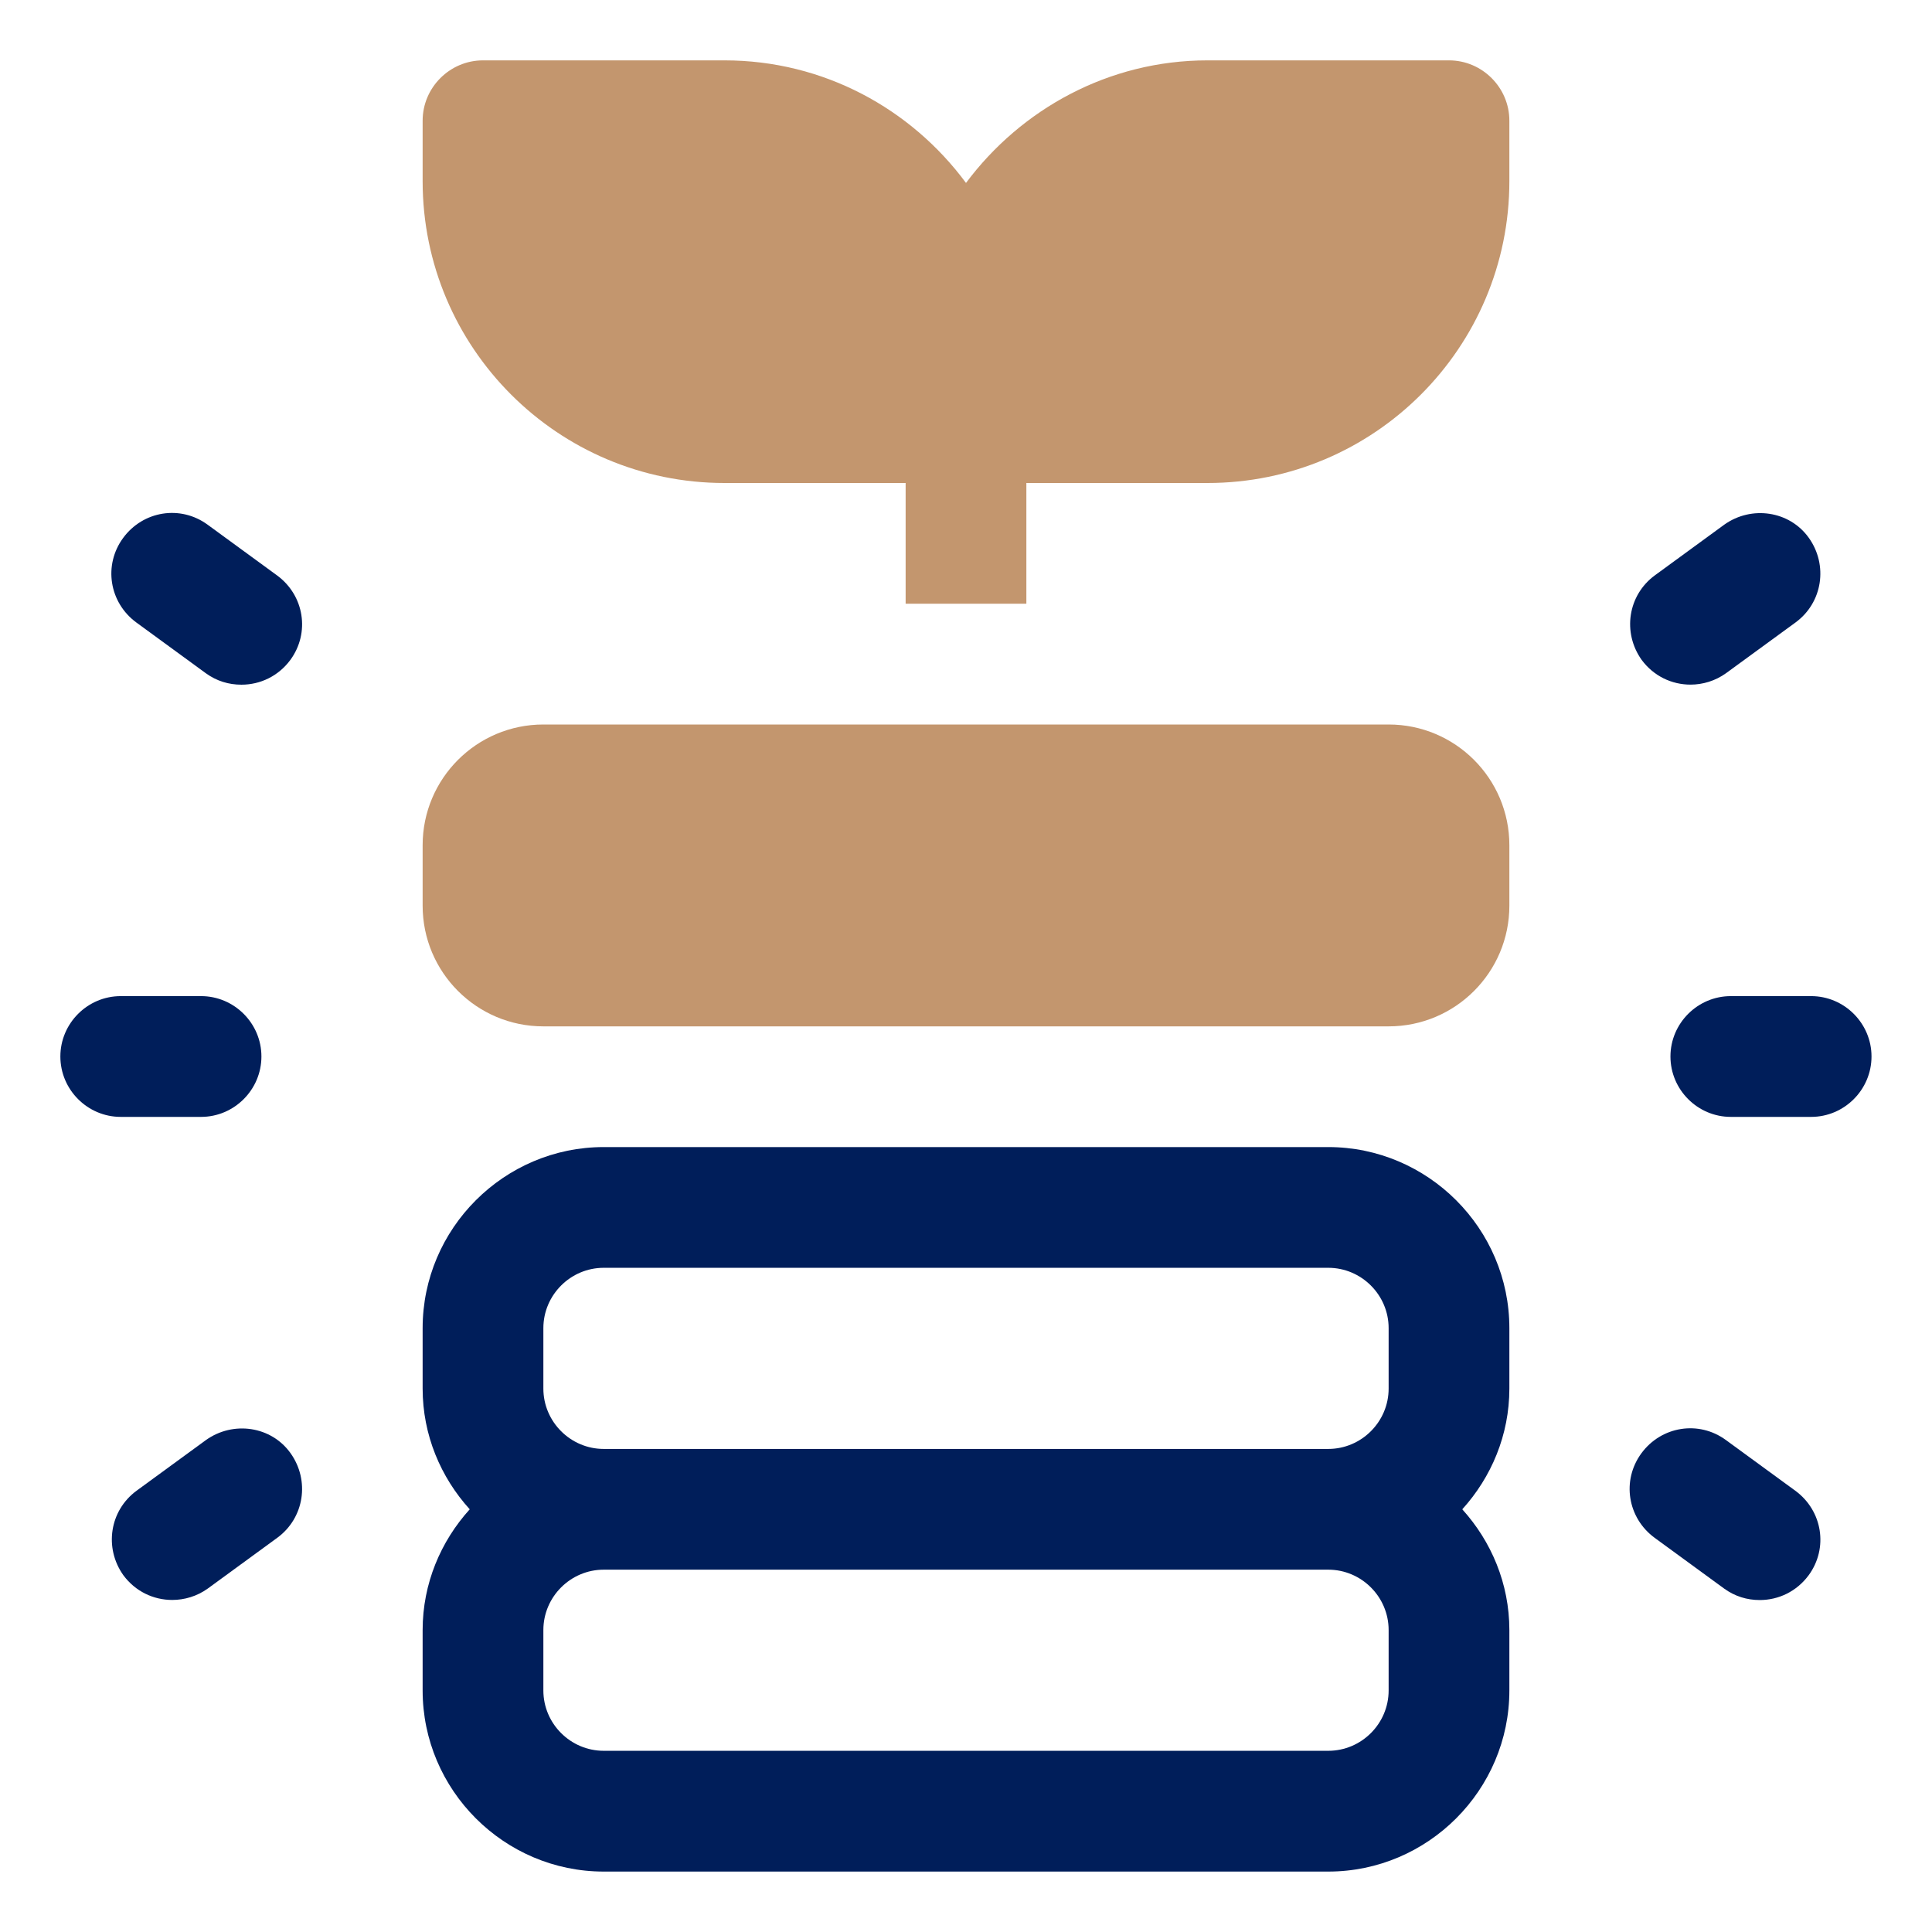
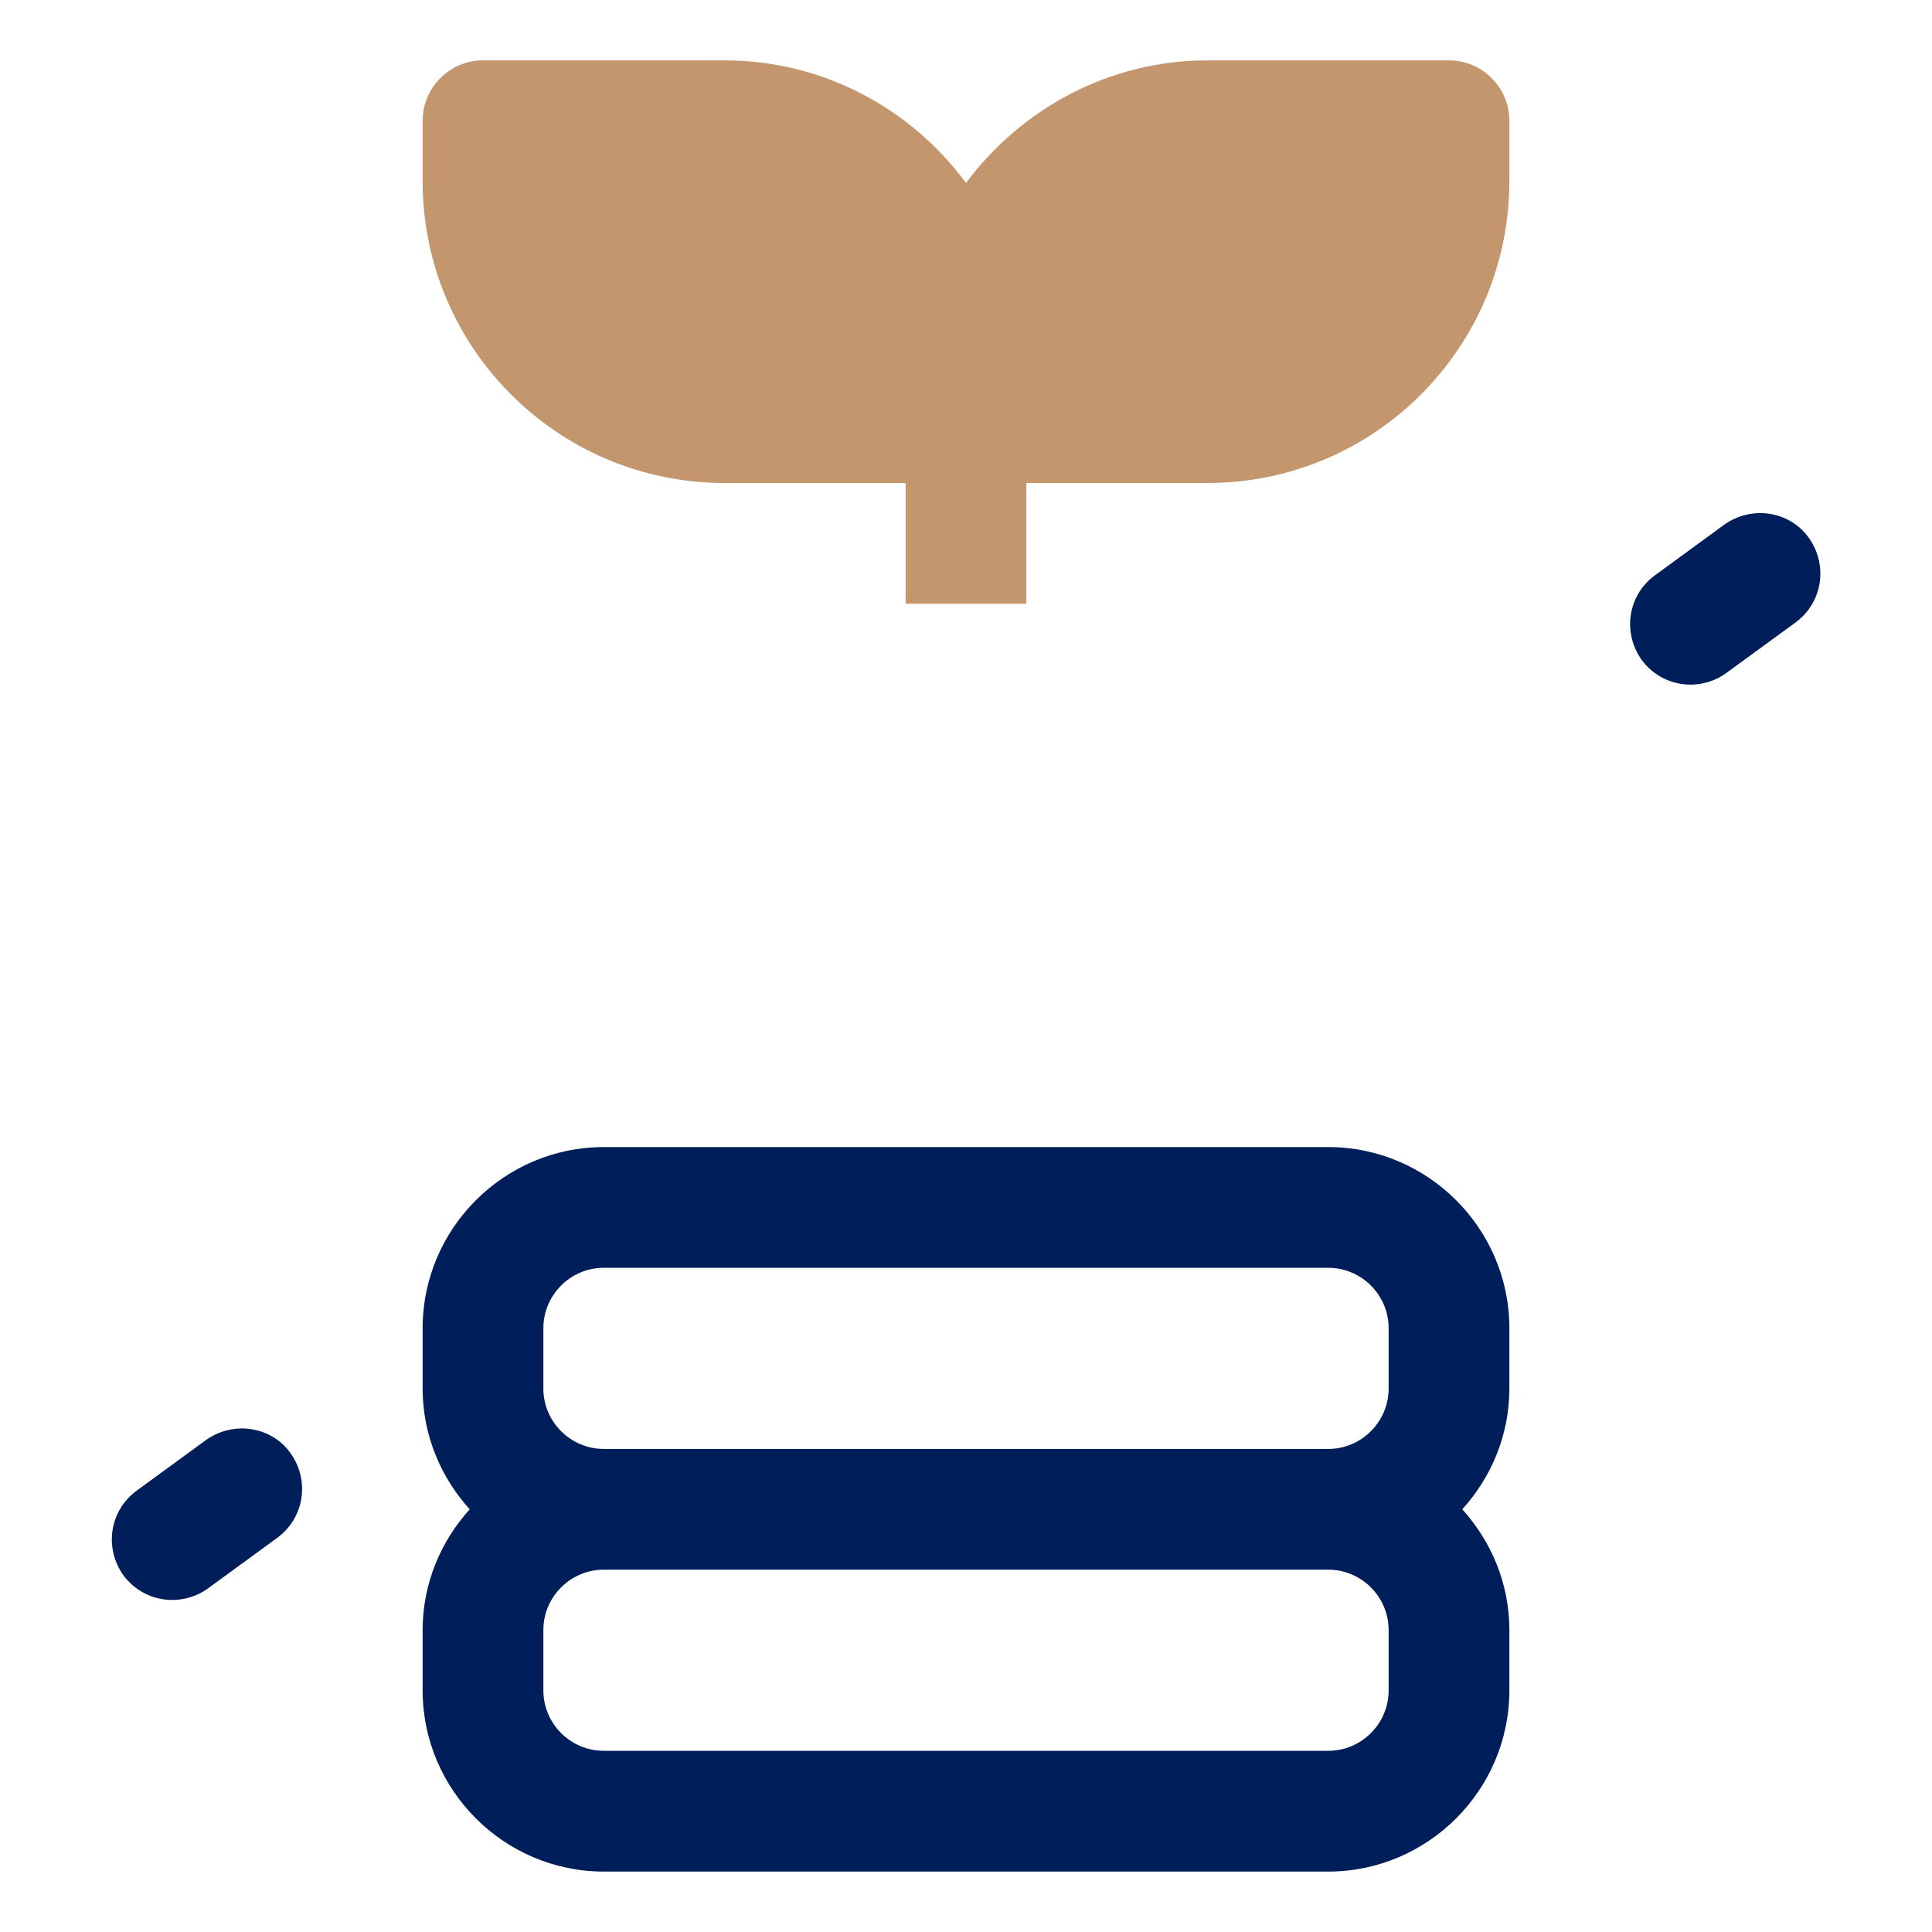
<svg xmlns="http://www.w3.org/2000/svg" width="61" height="61" viewBox="0 0 61 61" fill="none">
  <path d="M41.938 36.217H19.062C15.917 36.217 13.344 38.79 13.344 41.935V43.842C13.344 45.31 13.916 46.644 14.831 47.654C13.916 48.665 13.344 49.999 13.344 51.467V53.373C13.344 56.518 15.917 59.092 19.062 59.092H41.938C45.083 59.092 47.656 56.518 47.656 53.373V51.467C47.656 49.999 47.084 48.665 46.169 47.654C47.084 46.644 47.656 45.31 47.656 43.842V41.935C47.656 38.79 45.083 36.217 41.938 36.217ZM17.156 41.935C17.156 40.887 18.014 40.029 19.062 40.029H41.938C42.986 40.029 43.844 40.887 43.844 41.935V43.842C43.844 44.89 42.986 45.748 41.938 45.748H19.062C18.014 45.748 17.156 44.89 17.156 43.842V41.935ZM43.844 53.373C43.844 54.422 42.986 55.279 41.938 55.279H19.062C18.014 55.279 17.156 54.422 17.156 53.373V51.467C17.156 50.418 18.014 49.56 19.062 49.56H41.938C42.986 49.56 43.844 50.418 43.844 51.467V53.373Z" fill="#001E5A" />
-   <path d="M6.348 35.264C7.396 35.264 8.254 34.406 8.254 33.357C8.254 32.309 7.396 31.451 6.348 31.451H3.812C2.764 31.451 1.906 32.309 1.906 33.357C1.906 34.406 2.764 35.264 3.812 35.264H6.348Z" fill="#001E5A" />
-   <path d="M6.556 16.567C5.698 15.937 4.516 16.128 3.887 16.986C3.258 17.844 3.448 19.026 4.306 19.655L6.498 21.256C6.841 21.504 7.223 21.618 7.623 21.618C8.214 21.618 8.786 21.351 9.167 20.837C9.796 19.979 9.606 18.797 8.748 18.168L6.556 16.567Z" fill="#001E5A" />
  <path d="M6.506 45.465L4.314 47.066C3.456 47.695 3.284 48.877 3.894 49.734C4.275 50.249 4.847 50.516 5.438 50.516C5.82 50.516 6.22 50.402 6.563 50.154L8.755 48.553C9.613 47.924 9.785 46.742 9.175 45.884C8.565 45.026 7.364 44.855 6.506 45.465Z" fill="#001E5A" />
-   <path d="M57.184 31.451H54.648C53.6 31.451 52.742 32.309 52.742 33.357C52.742 34.406 53.6 35.264 54.648 35.264H57.184C58.232 35.264 59.09 34.406 59.09 33.357C59.09 32.309 58.232 31.451 57.184 31.451Z" fill="#001E5A" />
-   <path d="M54.493 45.467C53.635 44.838 52.453 45.029 51.824 45.886C51.195 46.744 51.386 47.926 52.244 48.555L54.436 50.156C54.779 50.404 55.16 50.519 55.561 50.519C56.151 50.519 56.723 50.252 57.105 49.737C57.734 48.879 57.543 47.697 56.685 47.068L54.493 45.467Z" fill="#001E5A" />
  <path d="M53.376 21.616C53.757 21.616 54.157 21.501 54.5 21.253L56.693 19.652C57.55 19.023 57.722 17.841 57.112 16.983C56.502 16.126 55.301 15.954 54.443 16.564L52.251 18.165C51.393 18.794 51.222 19.976 51.832 20.834C52.213 21.349 52.785 21.616 53.376 21.616Z" fill="#001E5A" />
-   <path d="M43.844 22.875H17.156C15.051 22.875 13.344 24.582 13.344 26.688V28.594C13.344 30.699 15.051 32.406 17.156 32.406H43.844C45.949 32.406 47.656 30.699 47.656 28.594V26.688C47.656 24.582 45.949 22.875 43.844 22.875Z" fill="#C3966E" />
  <path d="M45.75 1.906H38.125C34.999 1.906 32.235 3.45 30.5 5.776C28.765 3.431 26.001 1.906 22.875 1.906H15.25C14.202 1.906 13.344 2.764 13.344 3.812V5.719C13.344 10.98 17.614 15.25 22.875 15.25H28.594V19.062H32.406V15.25H38.125C43.386 15.25 47.656 10.98 47.656 5.719V3.812C47.656 2.764 46.798 1.906 45.75 1.906Z" fill="#C3966E" />
</svg>